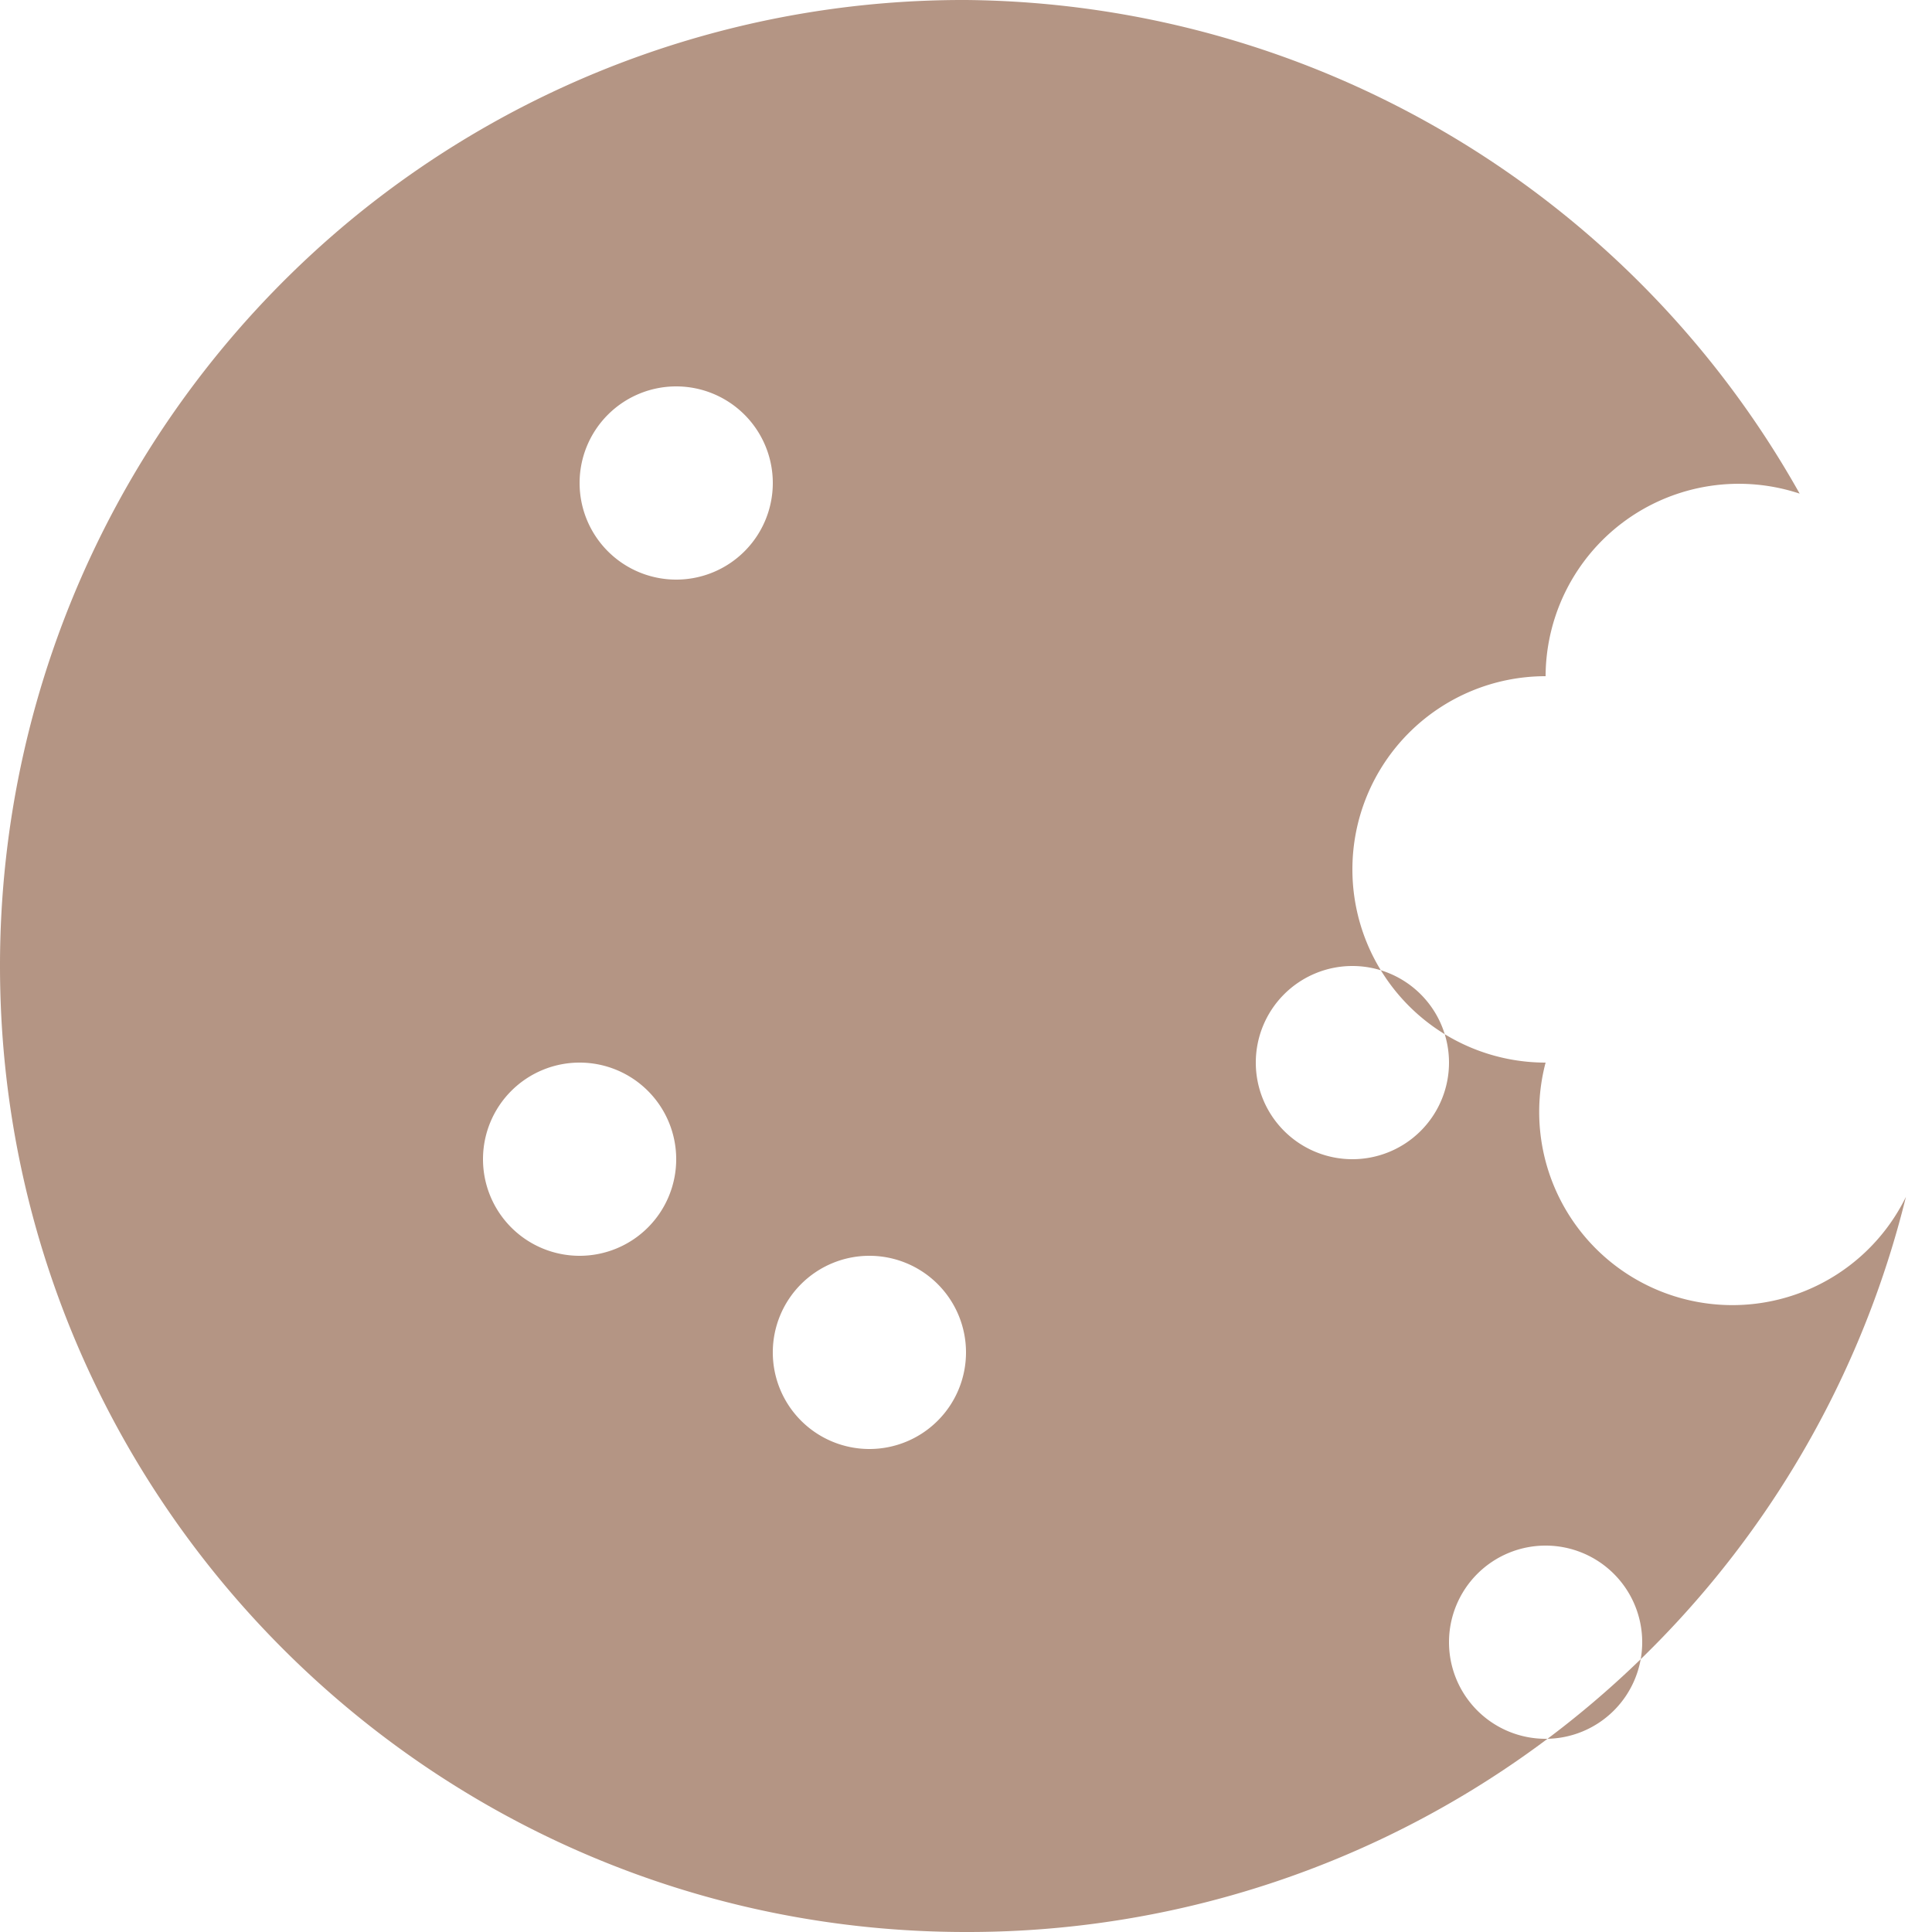
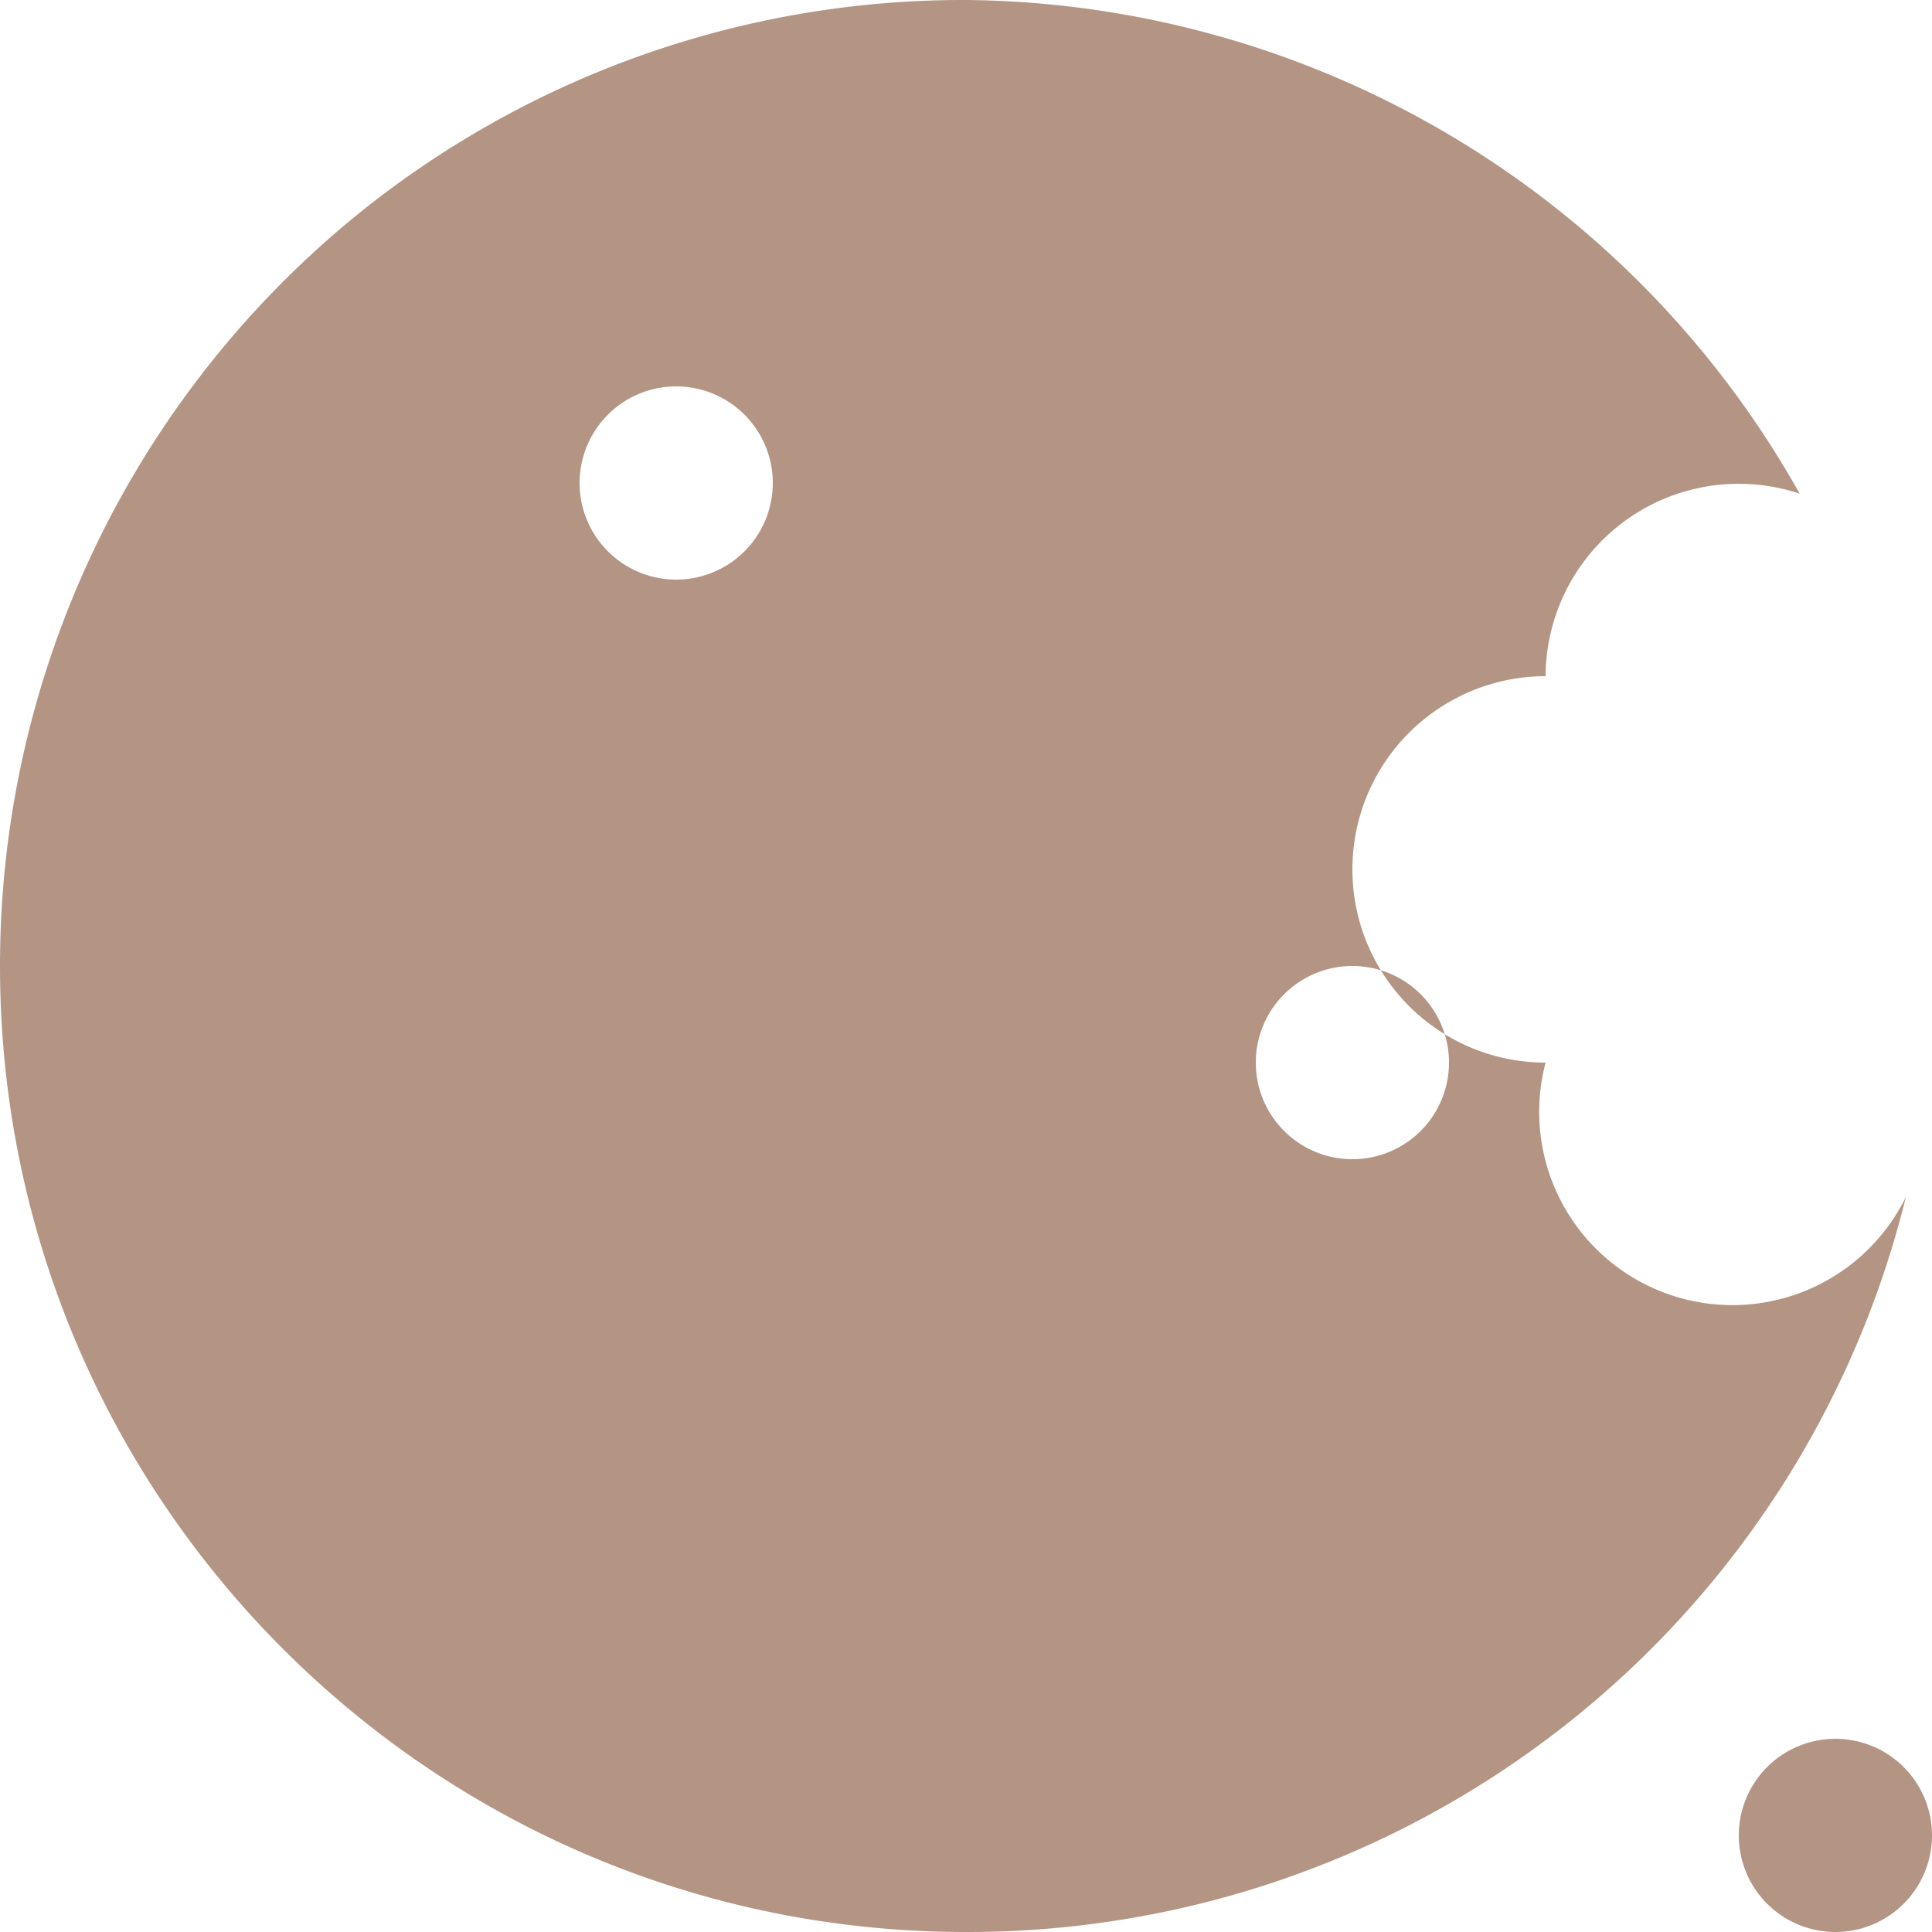
<svg xmlns="http://www.w3.org/2000/svg" viewBox="2 2 20 20" width="48" height="48" fill="#B49584">
-   <path d="M12 2a9.96 9.96 0 0 0-6.36 2.27A10.02 10.02 0 0 0 2 12c0 5.52 4.48 10 10 10a10 10 0 0 0 9.73-7.61A2 2 0 0 1 18 13a2 2 0 0 1-2-2 2 2 0 0 1 2-2 2 2 0 0 1 2.63-1.89A10 10 0 0 0 12 2zm-3 4a1 1 0 0 1 1 1 1 1 0 1 1-1-1zm7 6a1 1 0 0 1 1 1 1 1 0 1 1-1-1zm-5 3a1 1 0 0 1 1 1 1 1 0 1 1-1-1zm-3-2a1 1 0 0 1 1 1 1 1 0 1 1-1-1zm10 5a1 1 0 0 1 1 1 1 1 0 1 1-1-1z" />
+   <path d="M12 2a9.96 9.96 0 0 0-6.36 2.27A10.02 10.02 0 0 0 2 12c0 5.52 4.48 10 10 10a10 10 0 0 0 9.73-7.61A2 2 0 0 1 18 13a2 2 0 0 1-2-2 2 2 0 0 1 2-2 2 2 0 0 1 2.63-1.89A10 10 0 0 0 12 2zm-3 4a1 1 0 0 1 1 1 1 1 0 1 1-1-1zm7 6a1 1 0 0 1 1 1 1 1 0 1 1-1-1zm-5 3a1 1 0 0 1 1 1 1 1 0 1 1-1-1za1 1 0 0 1 1 1 1 1 0 1 1-1-1zm10 5a1 1 0 0 1 1 1 1 1 0 1 1-1-1z" />
</svg>